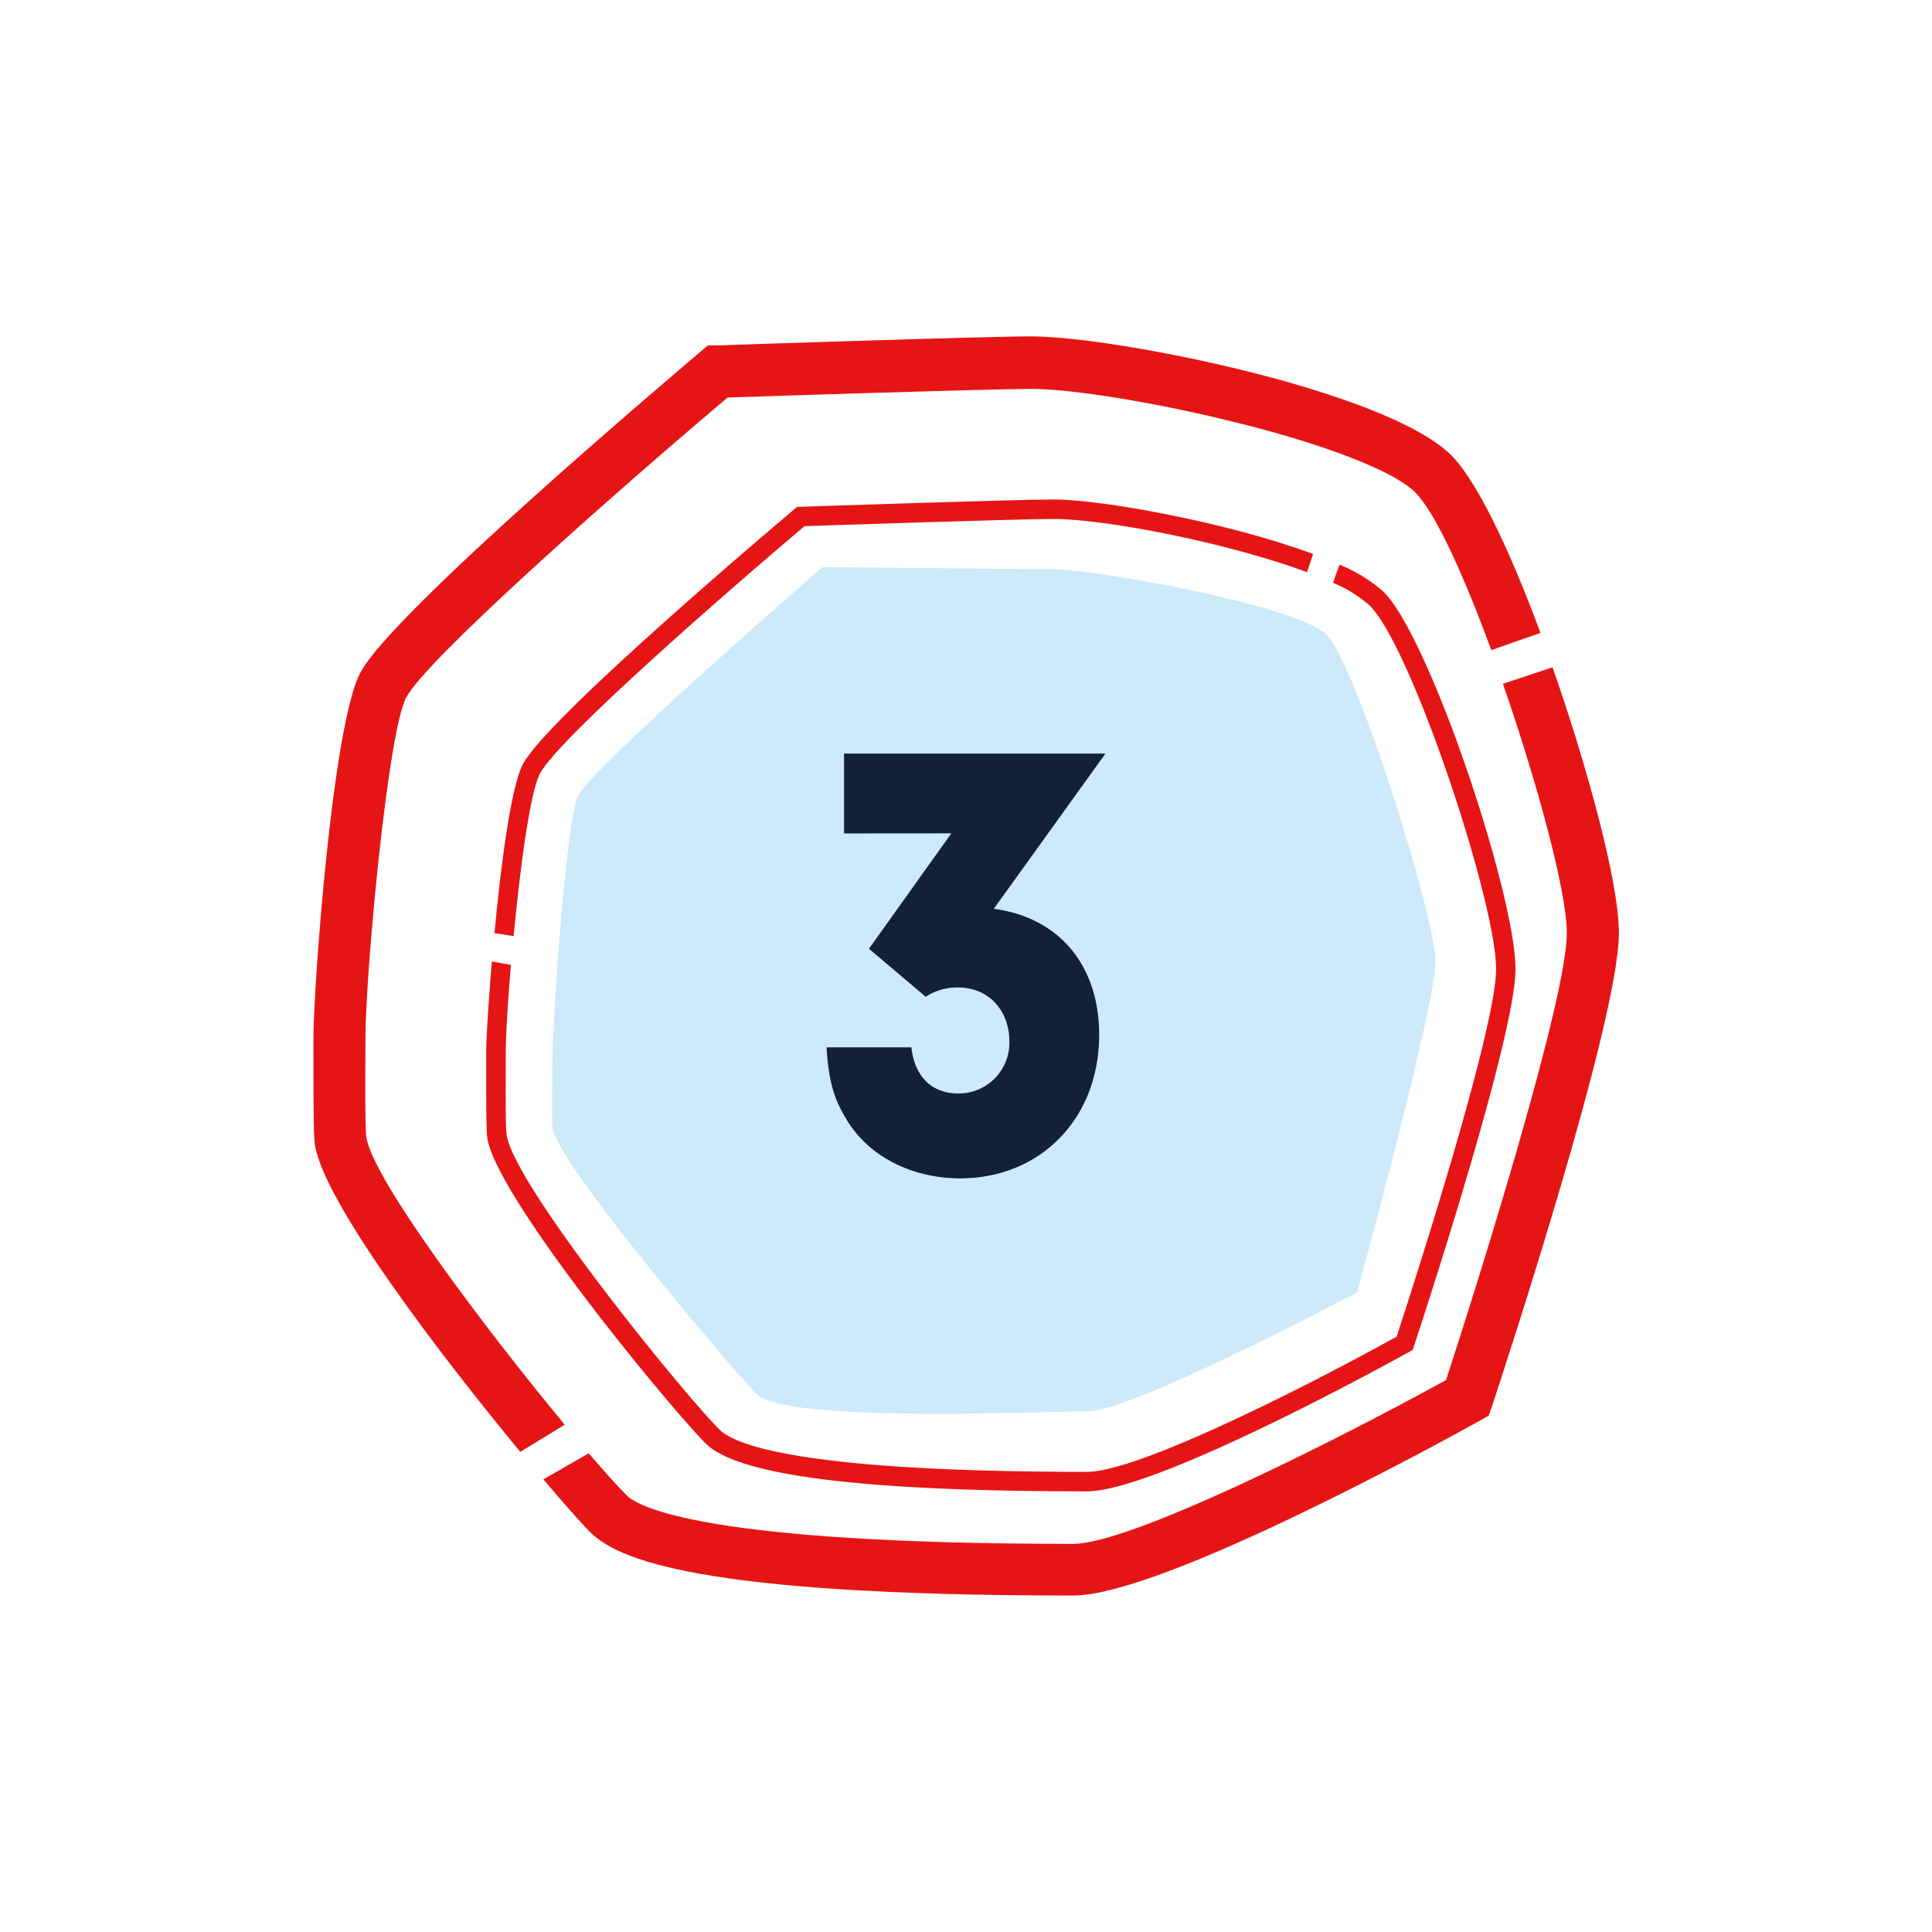
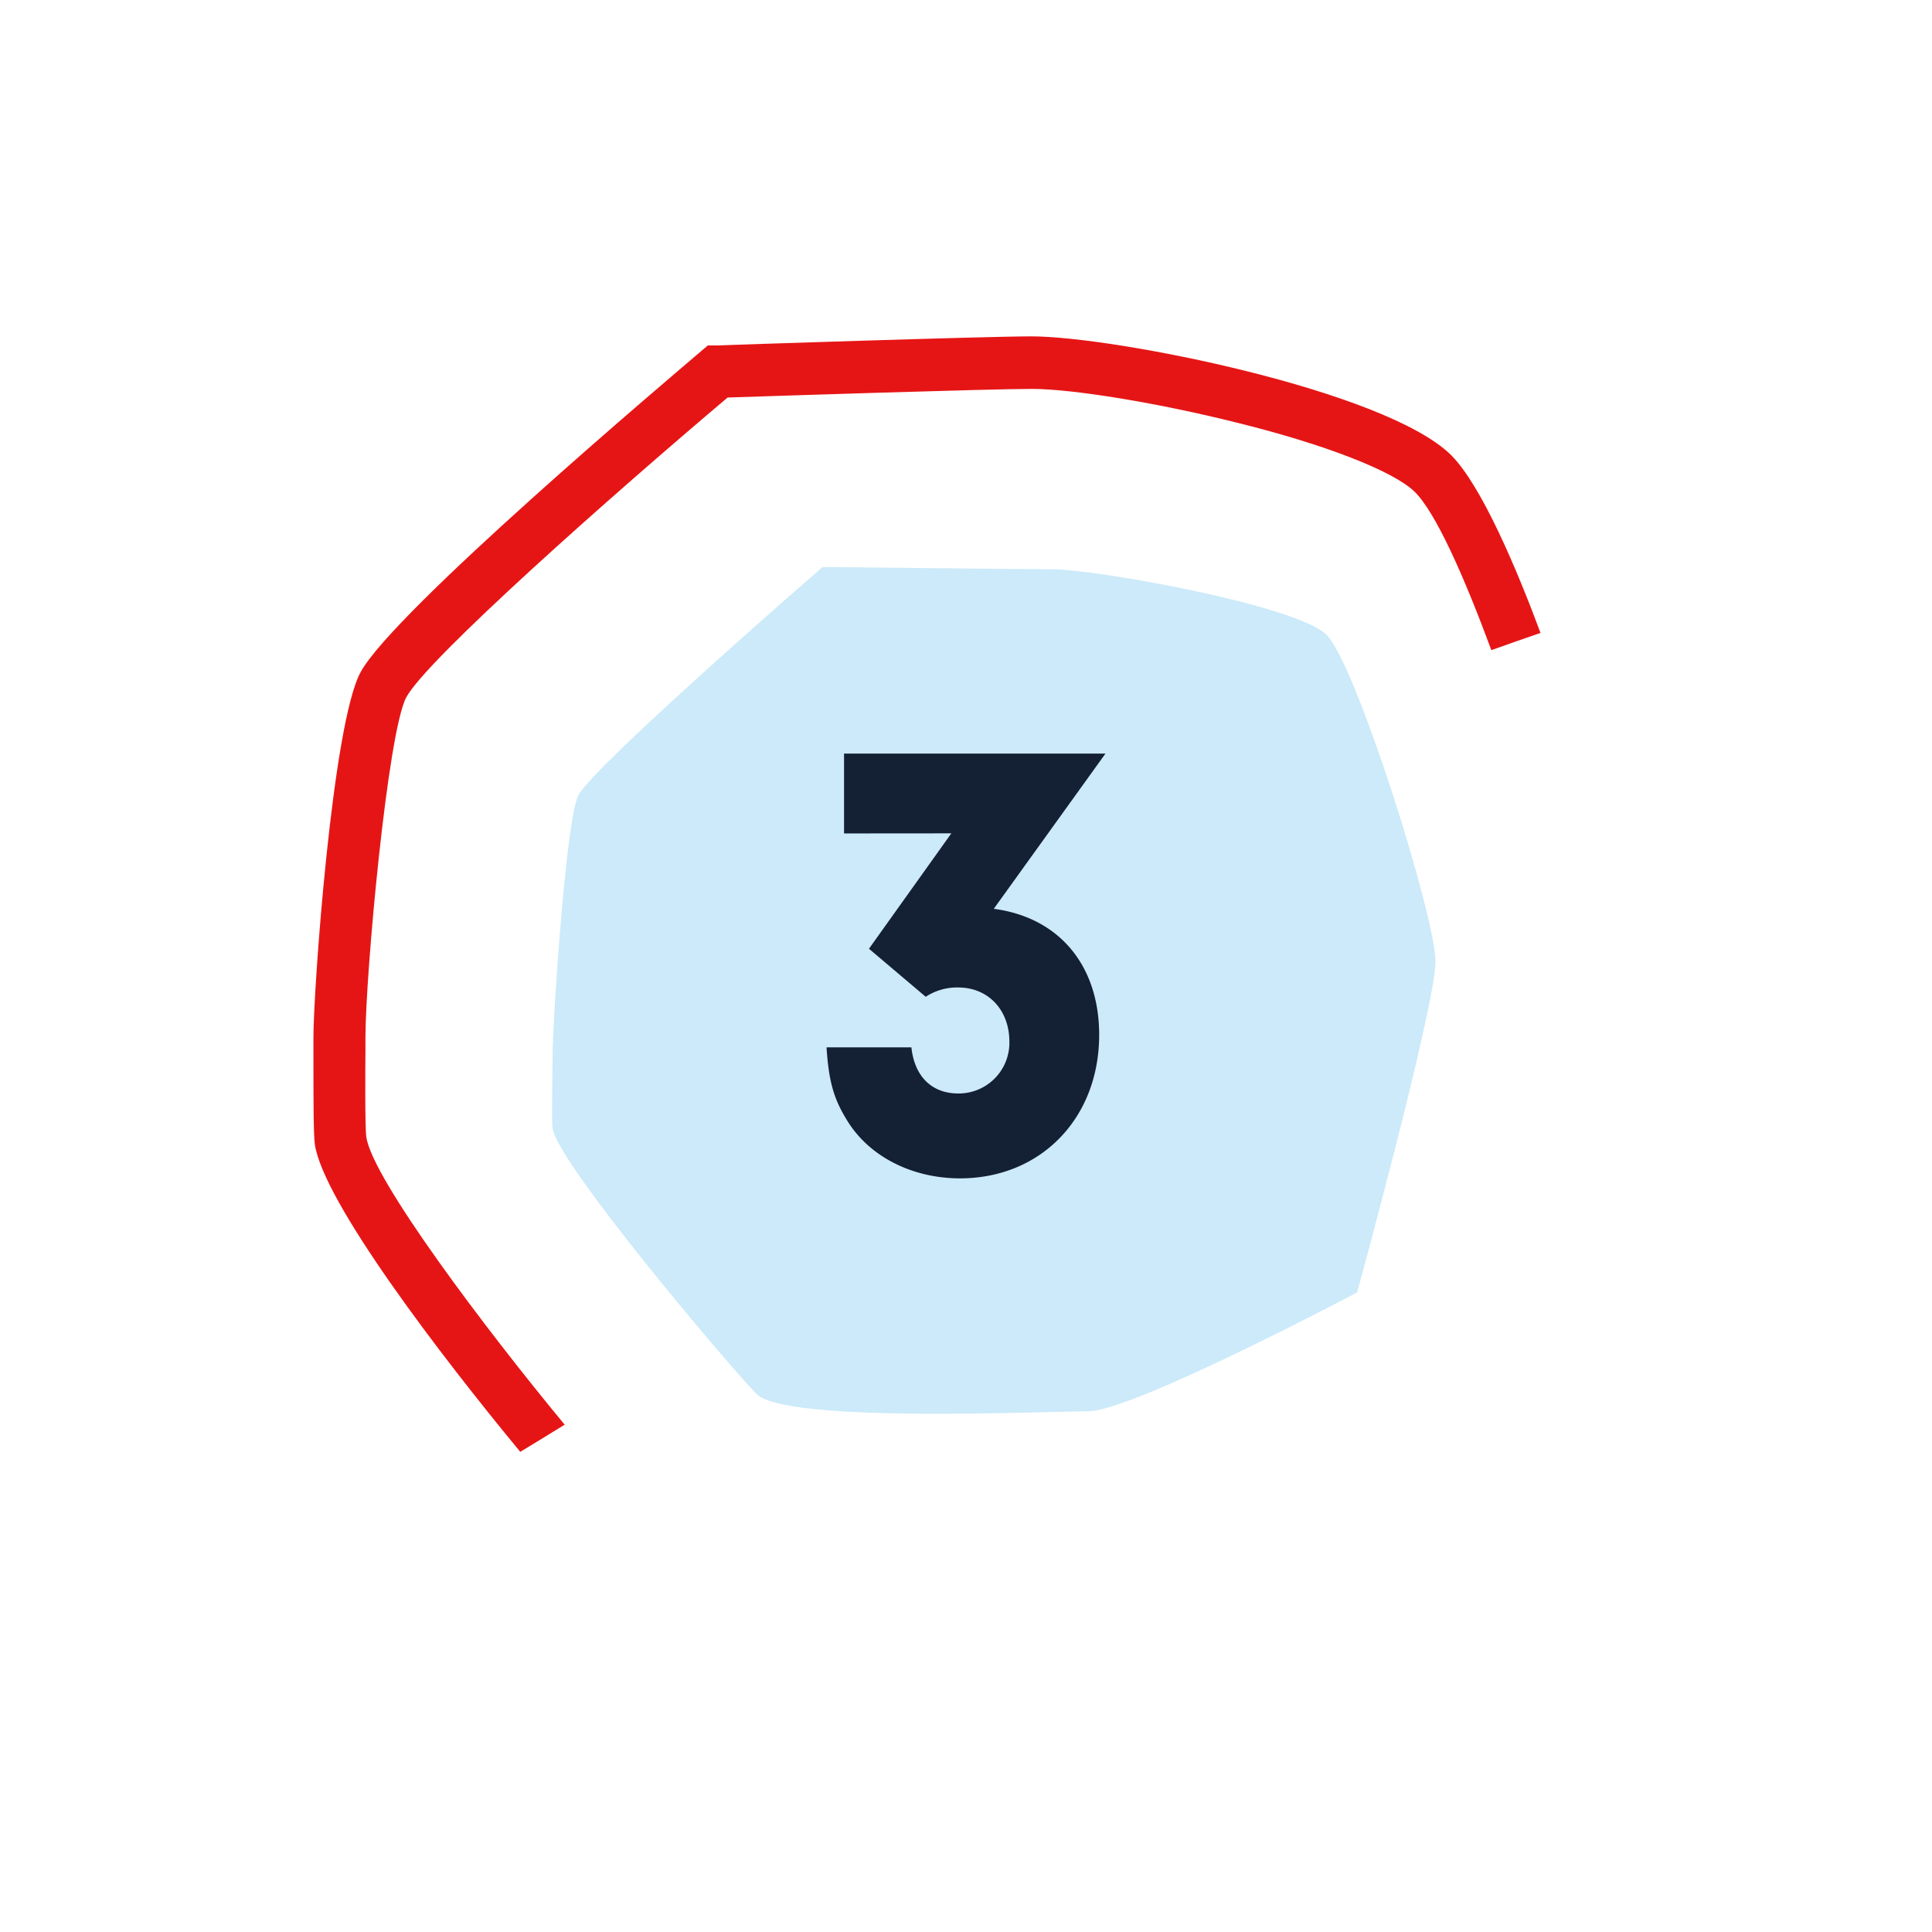
<svg xmlns="http://www.w3.org/2000/svg" id="Layer_1" data-name="Layer 1" viewBox="0 0 224 224">
  <defs>
    <style>.cls-1{fill:#55b9e9;opacity:0.3;}.cls-2{fill:#e61515;}.cls-3{fill:#142033;}</style>
  </defs>
  <title>LVL3-Process_Step</title>
  <path class="cls-1" d="M121.93,66c5.21,0,28.46,4.19,31.88,7.61s12.62,32.65,12.62,37.86-9.08,38.37-9.08,38.37-26,13.79-31.21,13.79-35,1.4-38.41-2c-2.83-2.82-23.07-26.68-23.66-30.82-.13-.87,0-7.79,0-8.7,0-3.25,1.53-27.26,3-29.93,1.92-3.54,28.3-26.44,28.3-26.44S119.05,66,121.93,66Z" />
-   <path class="cls-2" d="M59.55,108.54c.76-8,1.91-16.74,3.07-18.88C64.91,85.43,85.24,67.79,93.28,61c3.19-.1,24.86-.83,28.9-.83,6,0,20.24,2.77,29.36,6.17.24-.7.47-1.42.7-2.11-9.76-3.63-24.46-6.32-30.06-6.32-4.38,0-28.35.81-29.36.85h-.39l-.3.25c-1.17,1-28.5,24-31.49,29.56-1.37,2.53-2.55,11.51-3.31,19.61Z" />
-   <path class="cls-2" d="M160.41,68.61a17.63,17.63,0,0,0-5.11-3.14l-.75,2.1a15.34,15.34,0,0,1,4.26,2.64c4.89,4.88,14.65,34.37,14.65,42.13,0,7.25-10.22,38.62-11.53,42.63-10,5.55-29.89,15.68-35.89,15.68-32.82,0-40.8-3.07-42.63-4.91-4.26-4.25-23.84-28.34-24.67-34.18-.15-1-.11-6.1-.1-8.28v-1.19c0-1.85.22-5.74.6-10.22l-2.21-.4c-.42,5-.66,9.13-.66,10.62v1.18c0,3.59,0,7.51.12,8.61,1,6.94,21.38,31.53,25.31,35.46,3.74,3.75,18.21,5.57,44.23,5.57,8.18,0,36.19-15.52,37.38-16.18l.38-.22.14-.41c.48-1.46,11.78-35.69,11.78-43.76C175.72,103.85,165.83,74,160.41,68.61Z" />
-   <path class="cls-2" d="M180.67,79.29c-.2-.57-.42-1.22-.67-1.92l-5.75,1.91c4,11.55,7.41,24.08,7.41,28.91,0,7.5-9.79,38.9-14,51.81-13.73,7.56-36.74,19-43.22,19-42.83,0-50.46-4.31-51.78-5.62-1-1-2.56-2.74-4.4-4.88L63,171.52c2.54,3,4.51,5.2,5.38,6.08,3.18,3.17,12.44,7.39,56.05,7.39,10.39,0,43.44-18.22,47.18-20.29l1-.58L173,163c1.5-4.55,14.7-44.72,14.7-54.82C187.69,102.09,183.91,88.81,180.67,79.29Z" />
  <path class="cls-2" d="M65.47,165.18c-9.11-11-22.31-28.49-23-33.36-.16-1.15-.12-7.84-.1-10v-1.49c0-7.28,2.57-35.49,4.74-39.49,2.4-4.44,23.78-23.37,37.25-34.75,5.44-.18,30.46-1,35.25-1s14.77,1.65,23.78,3.91C153.68,51.54,161.56,54.63,164,57s5.73,9.78,8.91,18.38c1.84-.65,4-1.42,5.7-2-2.71-7.29-6.79-17-10.34-20.59C160.71,45.26,129.16,39,119.61,39c-5.45,0-35.23,1-36.49,1.05l-1.05,0-.79.67C77.64,43.83,45.6,70.91,41.81,77.93c-3.28,6-5.47,36.81-5.47,42.36v1.45c0,5.77,0,9.6.16,10.93,1,6.7,14.56,24.46,23.82,35.66C61.83,167.42,63.77,166.23,65.47,165.18Z" />
  <path class="cls-3" d="M97.86,96.63V87.37h30.31l-12.95,18c7.59,1,12.22,6.58,12.22,14.61,0,9.7-6.8,16.64-16.13,16.64-5.64,0-10.7-2.6-13.23-6.94-1.45-2.39-2-4.42-2.25-8.25h9.84c.36,3.4,2.39,5.35,5.43,5.35a5.88,5.88,0,0,0,5.93-6c0-3.69-2.46-6.29-5.93-6.29a6.62,6.62,0,0,0-3.77,1.08L100.75,110l9.55-13.38Z" />
</svg>